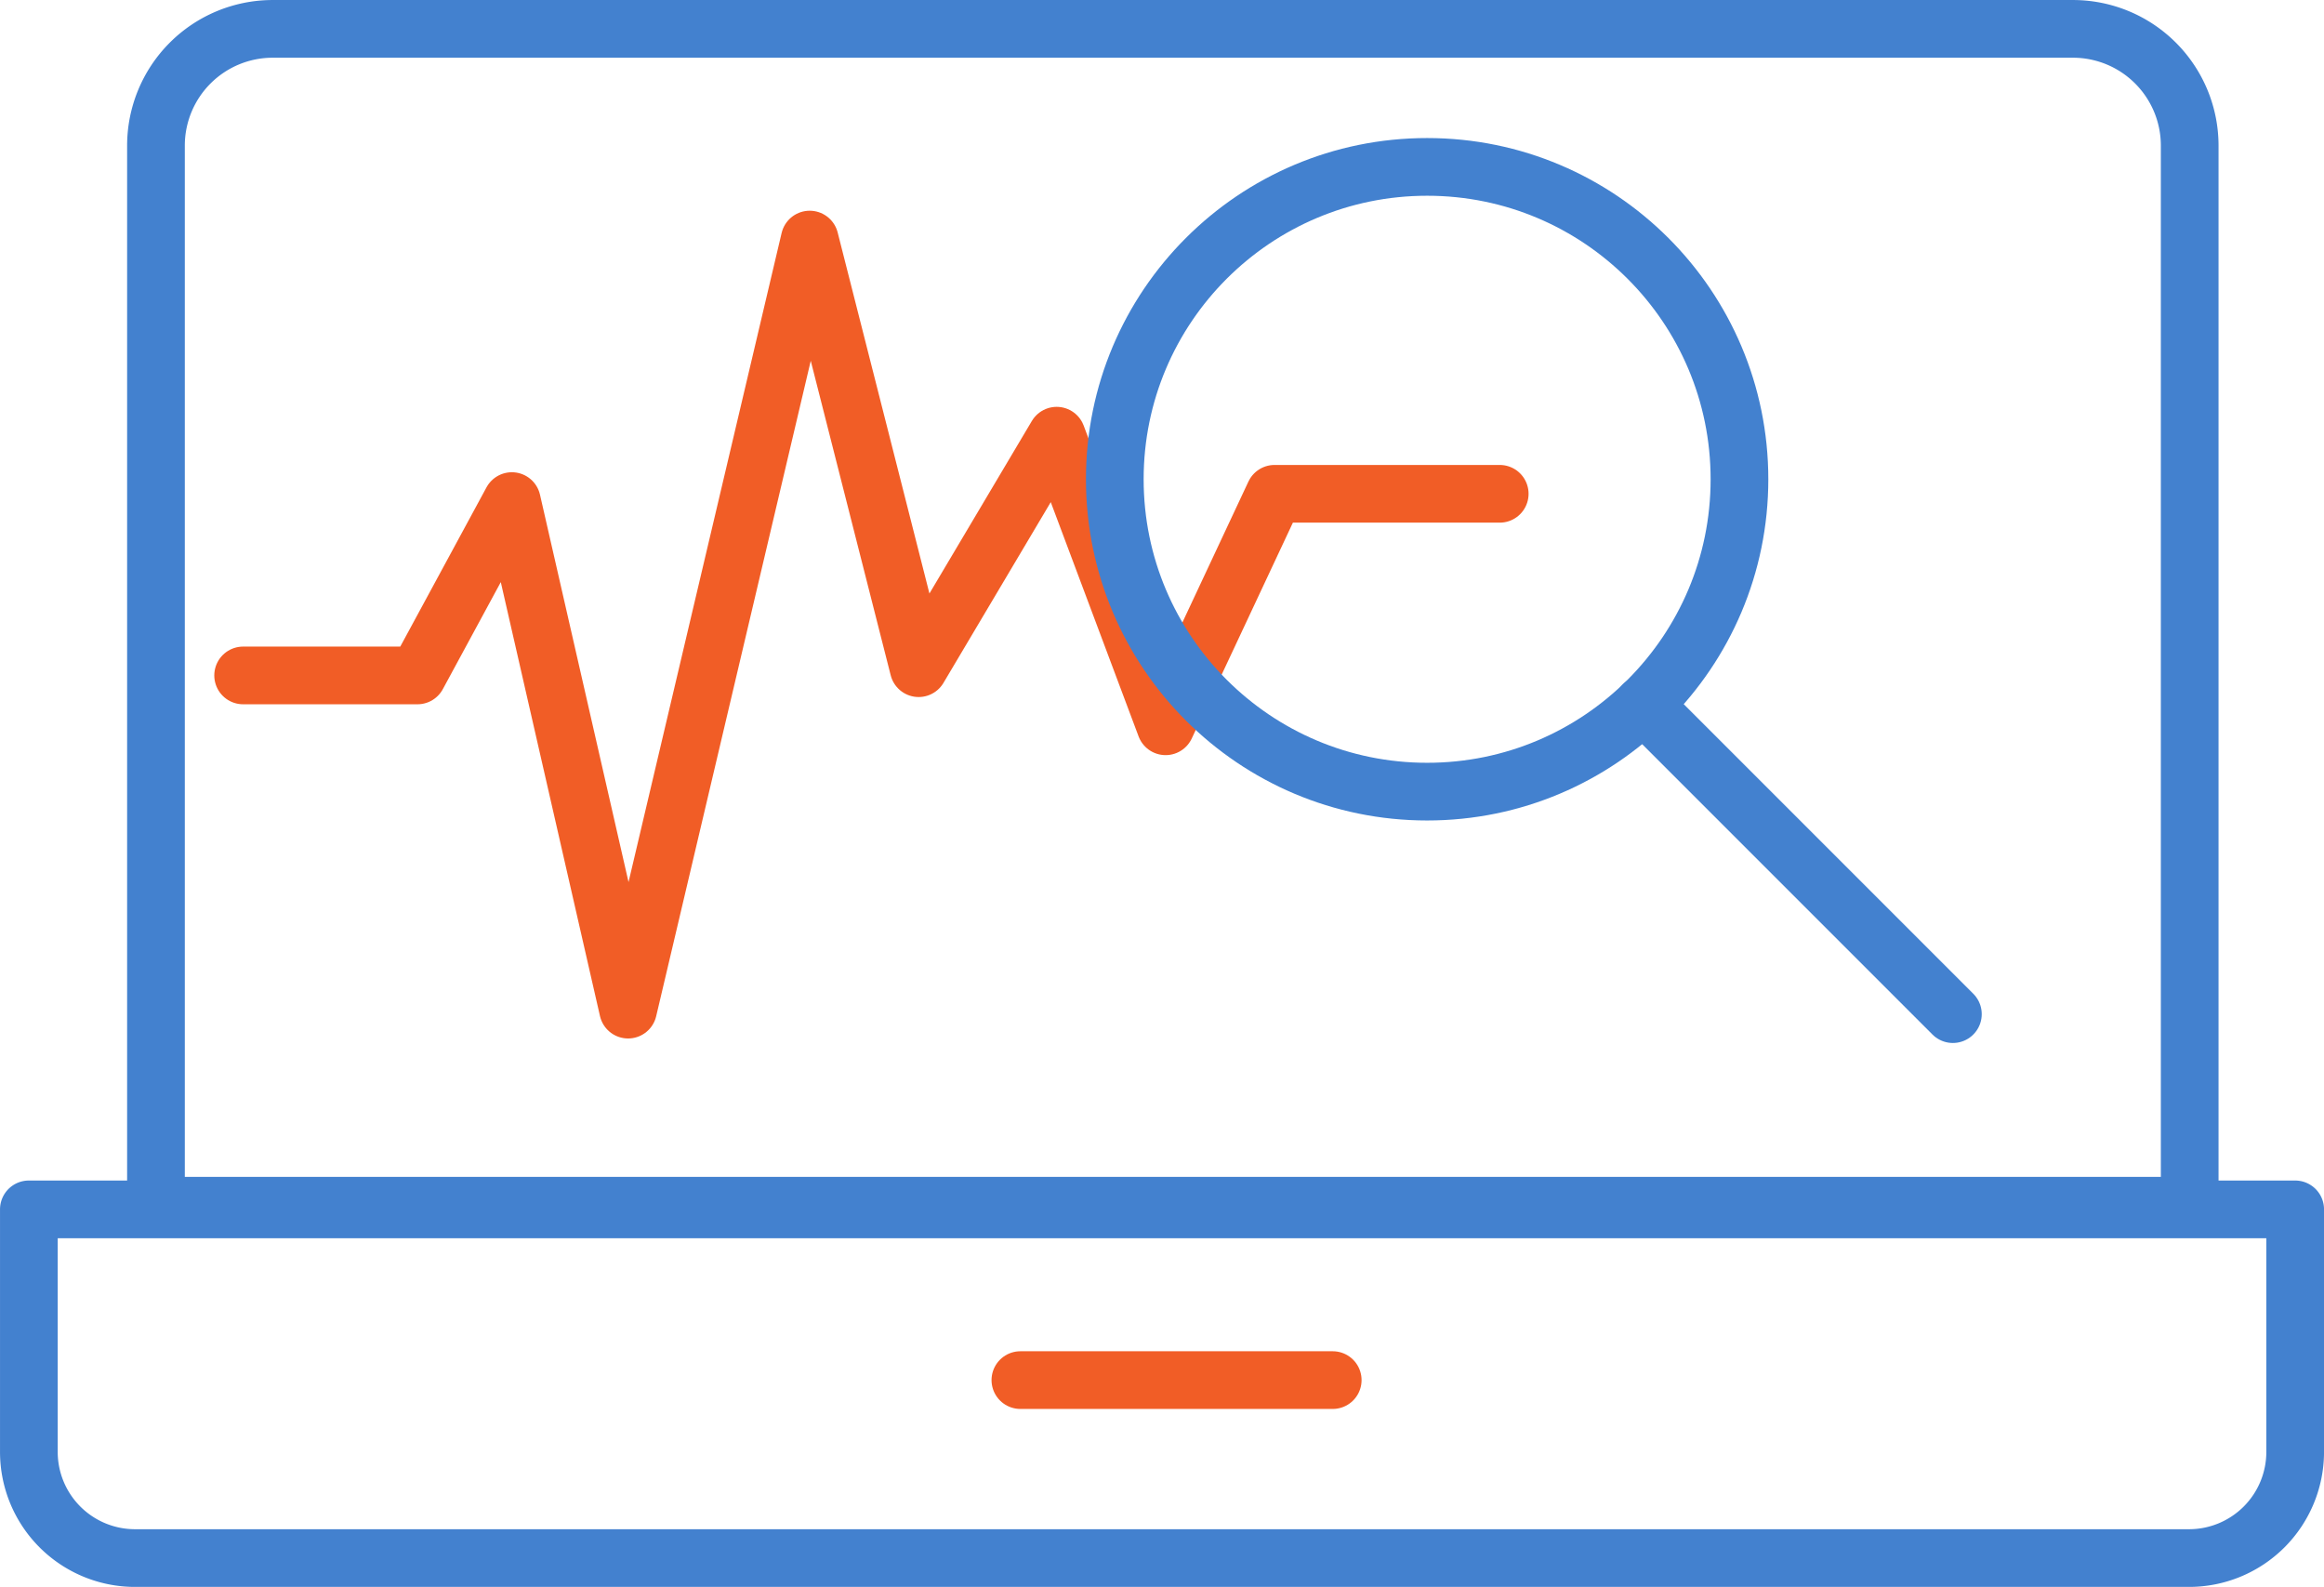
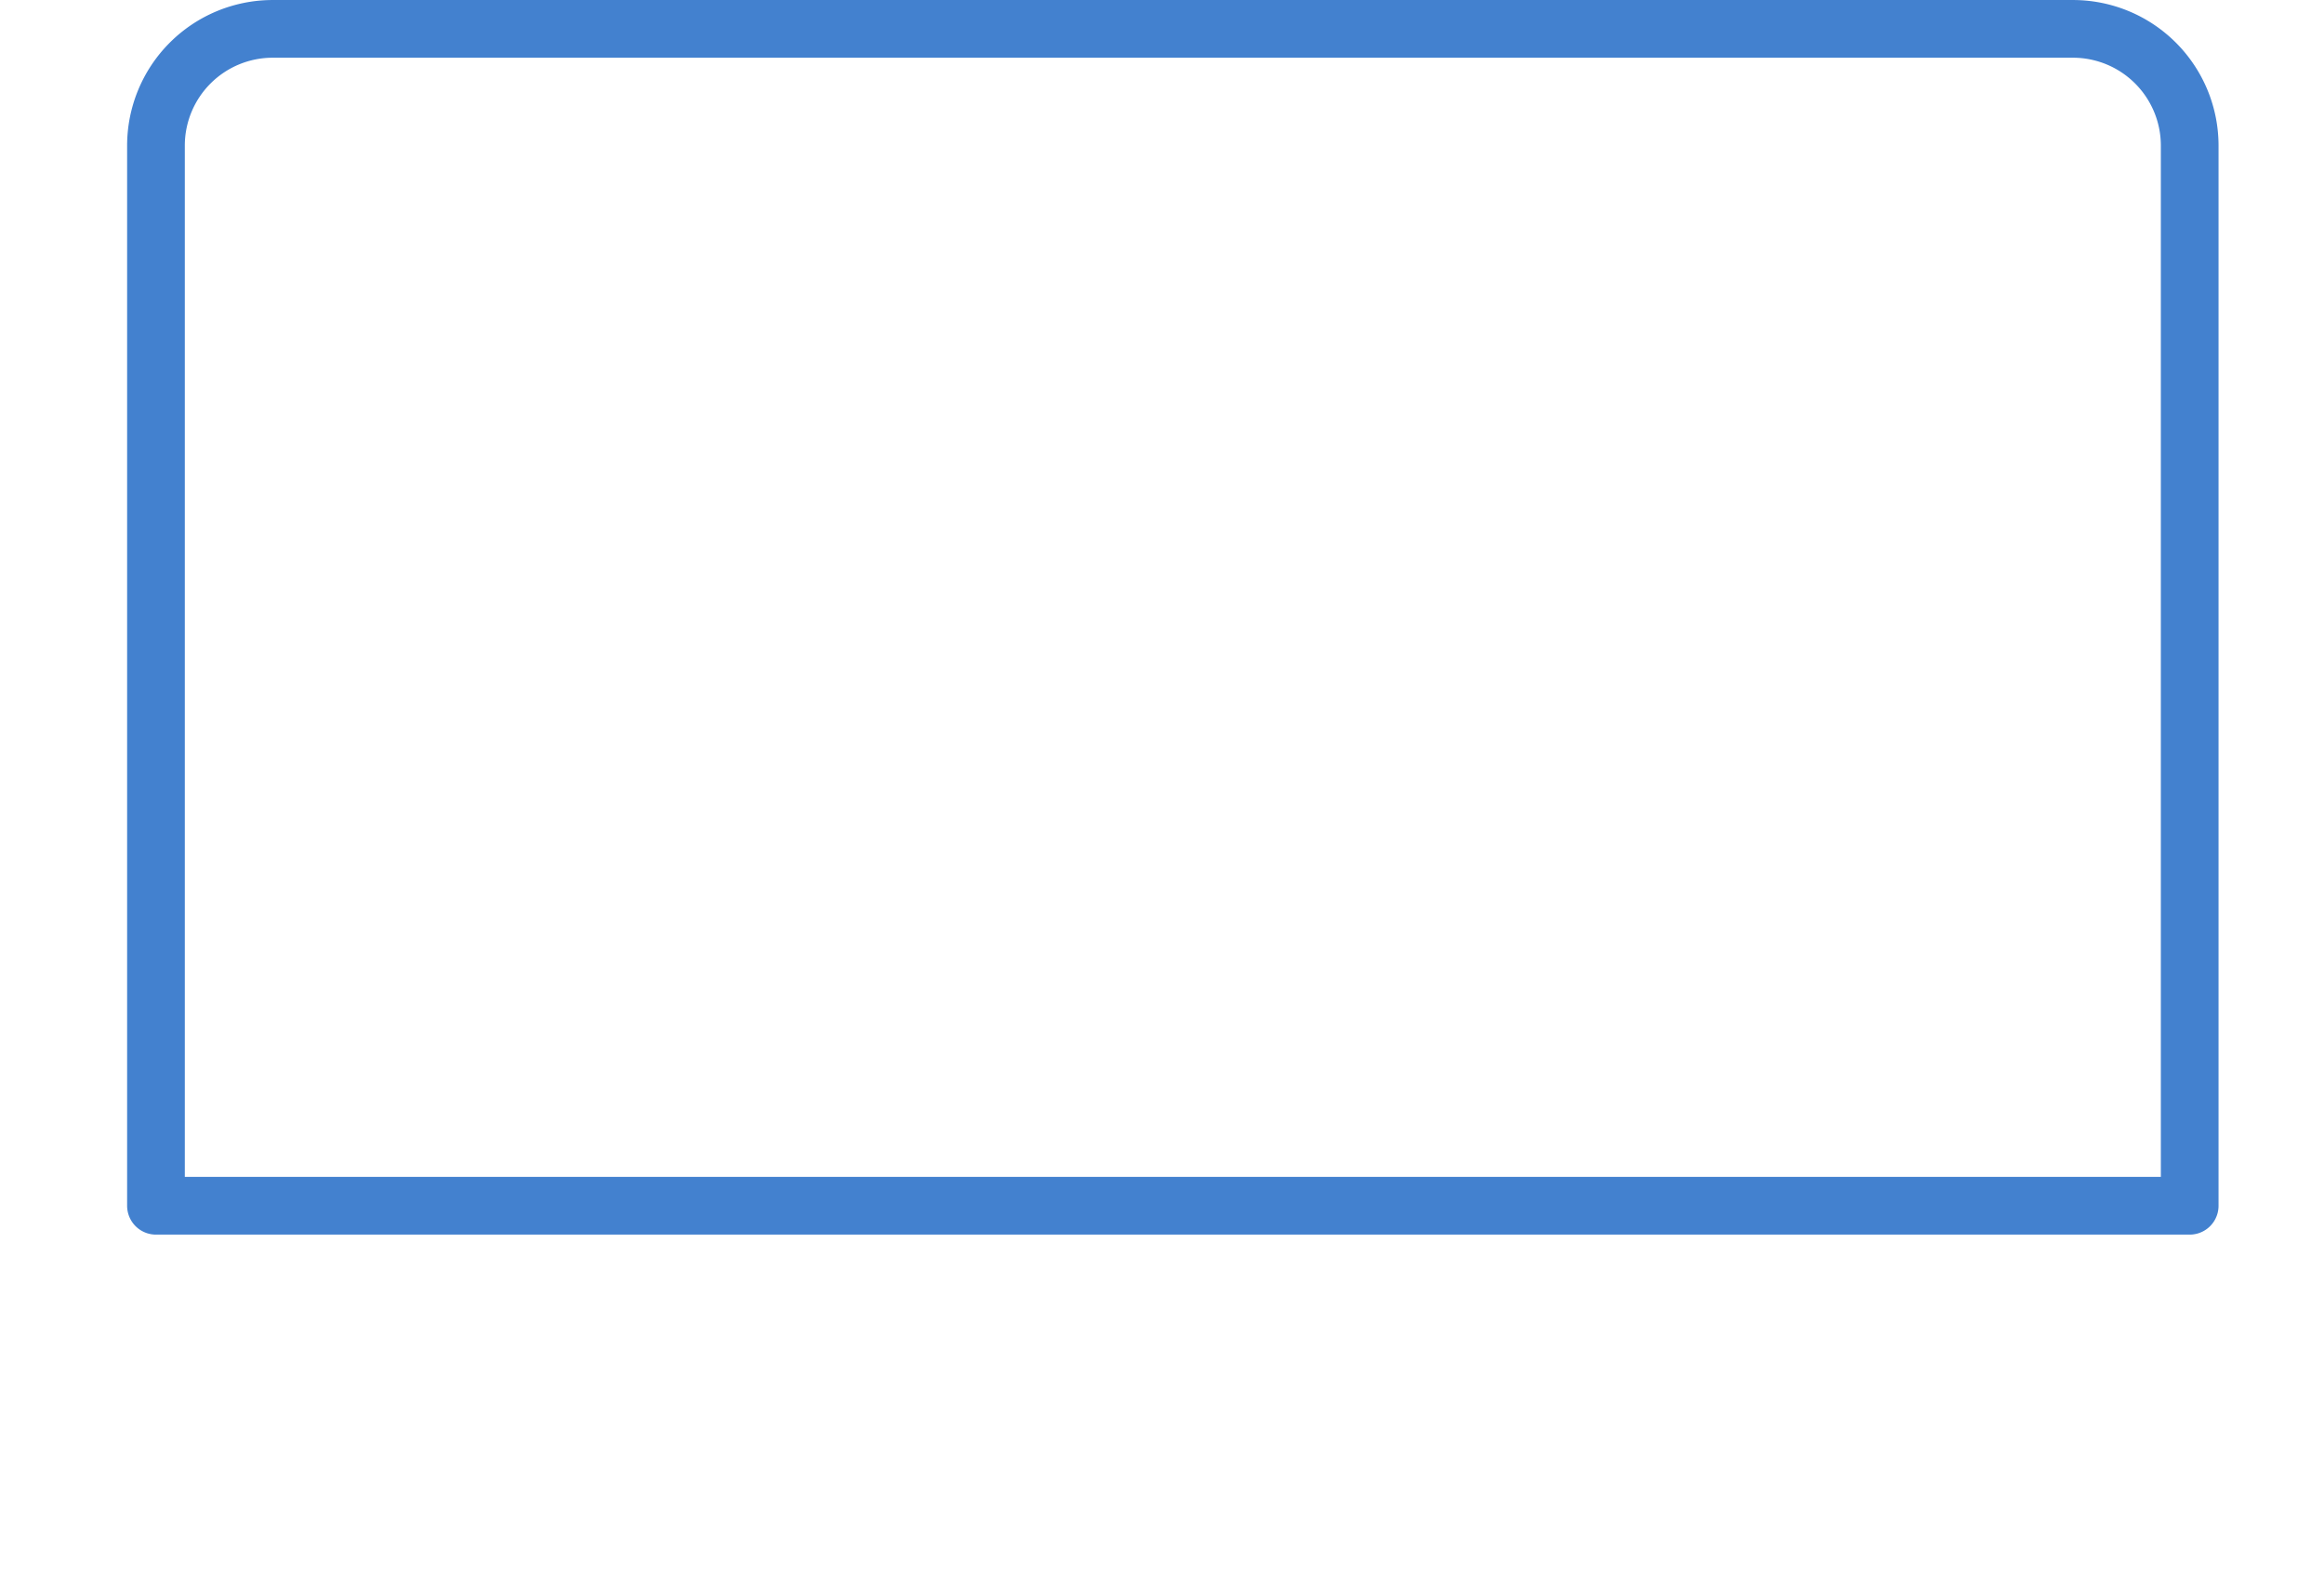
<svg xmlns="http://www.w3.org/2000/svg" width="57.725" height="39.412" viewBox="0 0 57.725 39.412">
  <g id="Monitoring_icon" data-name="Monitoring icon" transform="translate(0.717 0.717)">
-     <path id="Rectangle_12" data-name="Rectangle 12" d="M0,0H56.292a0,0,0,0,1,0,0V6.023A2.637,2.637,0,0,1,53.655,8.66H2.637A2.637,2.637,0,0,1,0,6.023V0A0,0,0,0,1,0,0Z" transform="translate(0 29.319)" fill="none" stroke="#4381cf" stroke-linecap="round" stroke-linejoin="round" stroke-width="1.433" />
-     <line id="Line_29" data-name="Line 29" x2="7.758" transform="translate(24.628 33.559)" fill="none" stroke="#f15d26" stroke-linecap="round" stroke-linejoin="round" stroke-width="1.433" />
    <path id="Rectangle_13" data-name="Rectangle 13" d="M2.9,0H47.615a2.9,2.9,0,0,1,2.9,2.9V29.229a0,0,0,0,1,0,0H0a0,0,0,0,1,0,0V2.9A2.9,2.9,0,0,1,2.9,0Z" transform="translate(3.157)" fill="none" stroke="#4381cf" stroke-linecap="round" stroke-linejoin="round" stroke-width="1.433" />
-     <path id="Path_55" data-name="Path 55" d="M417.267,1193.058h4.33l2.345-4.33,2.887,12.63,4.511-19.125,2.706,10.645,3.428-5.774,2.706,7.217,2.706-5.774h5.593" transform="translate(-411.945 -1177)" fill="none" stroke="#f15d26" stroke-linecap="round" stroke-linejoin="round" stroke-width="1.433" />
-     <circle id="Ellipse_14" data-name="Ellipse 14" cx="7.758" cy="7.758" r="7.758" transform="translate(26.973 3.428)" stroke-width="1.433" stroke="#4381cf" stroke-linecap="round" stroke-linejoin="round" fill="none" />
-     <line id="Line_30" data-name="Line 30" x2="7.688" y2="7.688" transform="translate(40.102 16.782)" fill="none" stroke="#4381cf" stroke-linecap="round" stroke-linejoin="round" stroke-width="1.433" />
  </g>
</svg>